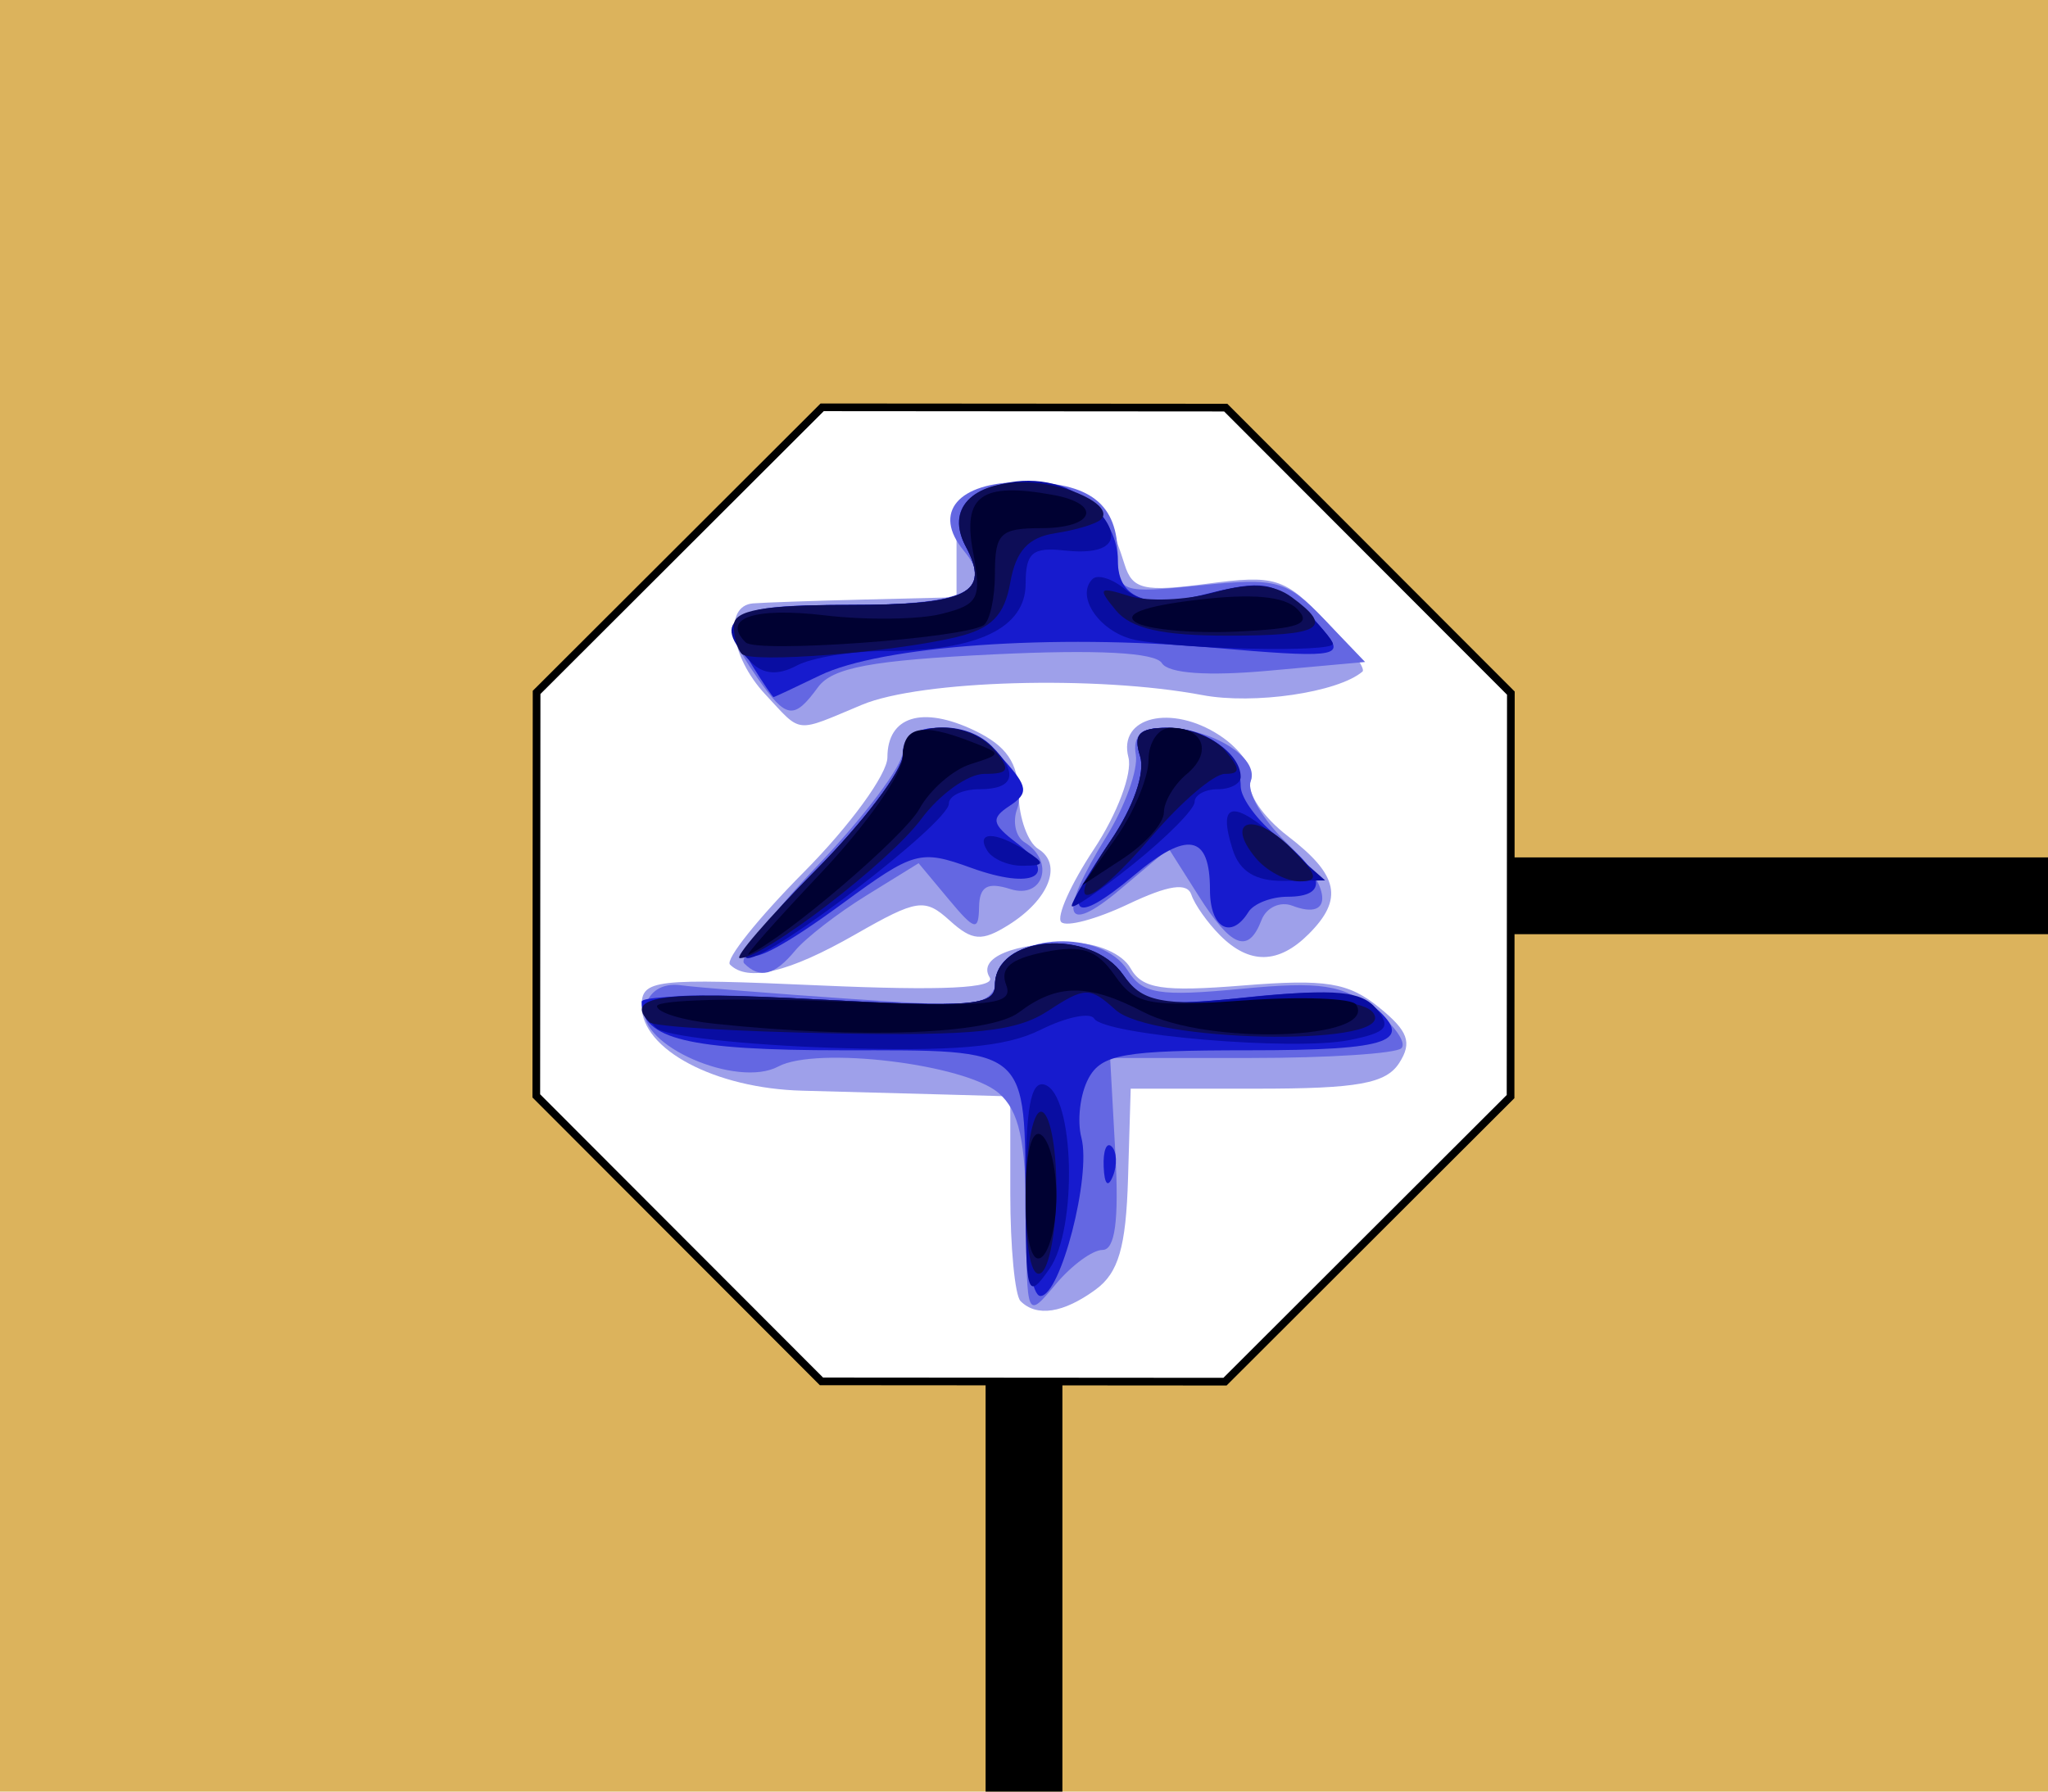
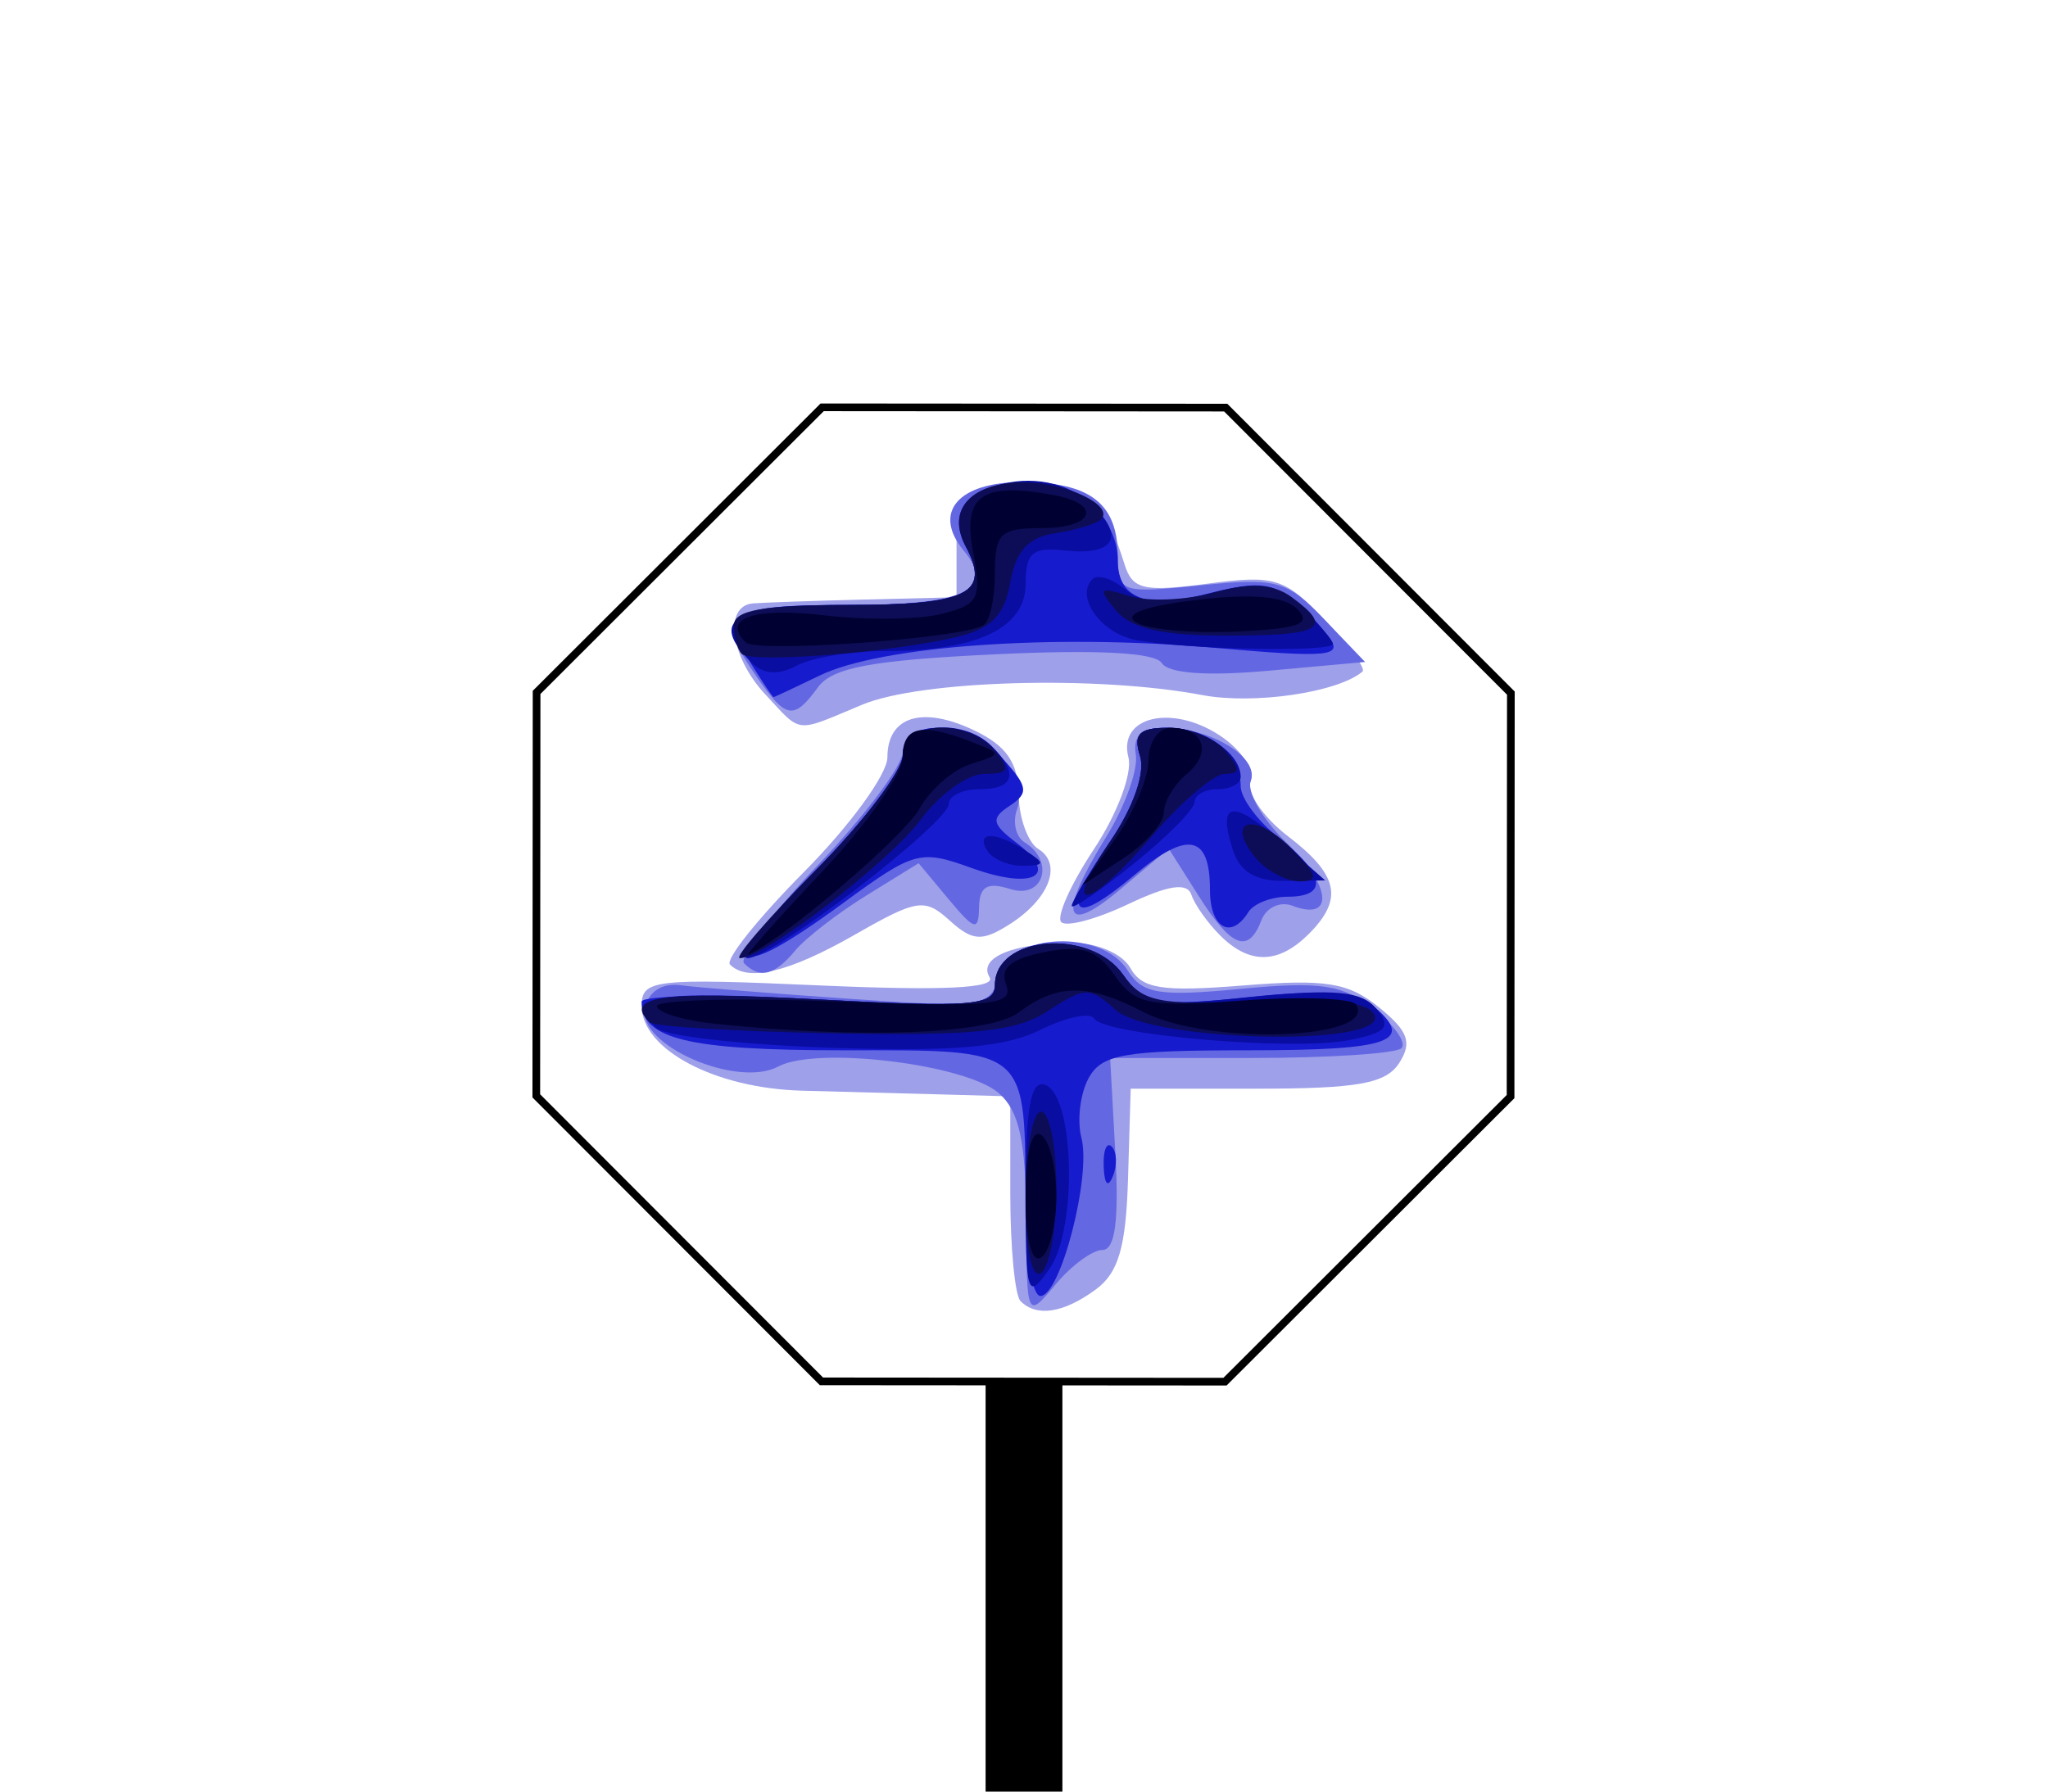
<svg xmlns="http://www.w3.org/2000/svg" xmlns:ns1="http://www.inkscape.org/namespaces/inkscape" xmlns:ns2="http://sodipodi.sourceforge.net/DTD/sodipodi-0.dtd" width="800" height="700" id="svg2" version="1.1" ns1:version="0.47 r22583" ns2:docname="janggi_졸_l.svg">
  <defs id="defs4">
    <ns1:perspective ns2:type="inkscape:persp3d" ns1:vp_x="0 : 526.18109 : 1" ns1:vp_y="0 : 1000 : 0" ns1:vp_z="744.09448 : 526.18109 : 1" ns1:persp3d-origin="372.04724 : 350.78739 : 1" id="perspective10" />
    <ns1:perspective id="perspective2946" ns1:persp3d-origin="0.5 : 0.33333333 : 1" ns1:vp_z="1 : 0.5 : 1" ns1:vp_y="0 : 1000 : 0" ns1:vp_x="0 : 0.5 : 1" ns2:type="inkscape:persp3d" />
    <ns1:perspective id="perspective3761" ns1:persp3d-origin="0.5 : 0.33333333 : 1" ns1:vp_z="1 : 0.5 : 1" ns1:vp_y="0 : 1000 : 0" ns1:vp_x="0 : 0.5 : 1" ns2:type="inkscape:persp3d" />
    <ns1:perspective id="perspective4498" ns1:persp3d-origin="0.5 : 0.33333333 : 1" ns1:vp_z="1 : 0.5 : 1" ns1:vp_y="0 : 1000 : 0" ns1:vp_x="0 : 0.5 : 1" ns2:type="inkscape:persp3d" />
    <ns1:perspective id="perspective2828" ns1:persp3d-origin="0.5 : 0.33333333 : 1" ns1:vp_z="1 : 0.5 : 1" ns1:vp_y="0 : 1000 : 0" ns1:vp_x="0 : 0.5 : 1" ns2:type="inkscape:persp3d" />
    <ns1:perspective id="perspective2850" ns1:persp3d-origin="0.5 : 0.33333333 : 1" ns1:vp_z="1 : 0.5 : 1" ns1:vp_y="0 : 1000 : 0" ns1:vp_x="0 : 0.5 : 1" ns2:type="inkscape:persp3d" />
    <ns1:perspective id="perspective2872" ns1:persp3d-origin="0.5 : 0.33333333 : 1" ns1:vp_z="1 : 0.5 : 1" ns1:vp_y="0 : 1000 : 0" ns1:vp_x="0 : 0.5 : 1" ns2:type="inkscape:persp3d" />
    <ns1:perspective id="perspective2894" ns1:persp3d-origin="0.5 : 0.33333333 : 1" ns1:vp_z="1 : 0.5 : 1" ns1:vp_y="0 : 1000 : 0" ns1:vp_x="0 : 0.5 : 1" ns2:type="inkscape:persp3d" />
    <ns1:perspective id="perspective2916" ns1:persp3d-origin="0.5 : 0.33333333 : 1" ns1:vp_z="1 : 0.5 : 1" ns1:vp_y="0 : 1000 : 0" ns1:vp_x="0 : 0.5 : 1" ns2:type="inkscape:persp3d" />
    <ns1:perspective id="perspective2837" ns1:persp3d-origin="0.5 : 0.33333333 : 1" ns1:vp_z="1 : 0.5 : 1" ns1:vp_y="0 : 1000 : 0" ns1:vp_x="0 : 0.5 : 1" ns2:type="inkscape:persp3d" />
    <ns1:perspective id="perspective2851" ns1:persp3d-origin="0.5 : 0.33333333 : 1" ns1:vp_z="1 : 0.5 : 1" ns1:vp_y="0 : 1000 : 0" ns1:vp_x="0 : 0.5 : 1" ns2:type="inkscape:persp3d" />
    <ns1:perspective id="perspective2865" ns1:persp3d-origin="0.5 : 0.33333333 : 1" ns1:vp_z="1 : 0.5 : 1" ns1:vp_y="0 : 1000 : 0" ns1:vp_x="0 : 0.5 : 1" ns2:type="inkscape:persp3d" />
    <ns1:perspective id="perspective4725" ns1:persp3d-origin="0.5 : 0.33333333 : 1" ns1:vp_z="1 : 0.5 : 1" ns1:vp_y="0 : 1000 : 0" ns1:vp_x="0 : 0.5 : 1" ns2:type="inkscape:persp3d" />
    <ns1:perspective id="perspective5285" ns1:persp3d-origin="0.5 : 0.33333333 : 1" ns1:vp_z="1 : 0.5 : 1" ns1:vp_y="0 : 1000 : 0" ns1:vp_x="0 : 0.5 : 1" ns2:type="inkscape:persp3d" />
    <ns1:perspective id="perspective5451" ns1:persp3d-origin="0.5 : 0.33333333 : 1" ns1:vp_z="1 : 0.5 : 1" ns1:vp_y="0 : 1000 : 0" ns1:vp_x="0 : 0.5 : 1" ns2:type="inkscape:persp3d" />
    <ns1:perspective id="perspective5838" ns1:persp3d-origin="0.5 : 0.33333333 : 1" ns1:vp_z="1 : 0.5 : 1" ns1:vp_y="0 : 1000 : 0" ns1:vp_x="0 : 0.5 : 1" ns2:type="inkscape:persp3d" />
    <ns1:perspective id="perspective3189" ns1:persp3d-origin="0.5 : 0.33333333 : 1" ns1:vp_z="1 : 0.5 : 1" ns1:vp_y="0 : 1000 : 0" ns1:vp_x="0 : 0.5 : 1" ns2:type="inkscape:persp3d" />
    <ns1:perspective id="perspective3575" ns1:persp3d-origin="0.5 : 0.33333333 : 1" ns1:vp_z="1 : 0.5 : 1" ns1:vp_y="0 : 1000 : 0" ns1:vp_x="0 : 0.5 : 1" ns2:type="inkscape:persp3d" />
  </defs>
  <ns2:namedview id="base" pagecolor="#ffffff" bordercolor="#666666" borderopacity="1.0" ns1:pageopacity="0.0" ns1:pageshadow="2" ns1:zoom="1.0040916" ns1:cx="80.225345" ns1:cy="401.87388" ns1:document-units="px" ns1:current-layer="layer1" showgrid="false" ns1:window-width="1440" ns1:window-height="851" ns1:window-x="-4" ns1:window-y="-4" ns1:window-maximized="1" />
  <g ns1:label="Layer 1" ns1:groupmode="layer" id="layer1" transform="translate(0,-2457.087)">
-     <rect style="fill:#dcb35c;fill-opacity:1" id="rect2816" width="800" height="700" x="0" y="2457.087" />
    <rect style="fill:#000000;fill-opacity:1" id="rect2936" width="30" height="350" x="385" y="2807.087" />
-     <rect style="fill:#000000;fill-opacity:1" id="rect2936-7-9" width="400" height="30" x="400" y="2792.087" />
    <path ns2:type="star" style="fill:#ffffff;fill-opacity:1;stroke:#000000;stroke-width:5.003;stroke-linecap:butt;stroke-linejoin:miter;stroke-miterlimit:4;stroke-opacity:1;stroke-dasharray:none" id="path2865" ns2:sides="8" ns2:cx="-1128.5714" ns2:cy="269.50504" ns2:r1="343.58258" ns2:r2="317.42889" ns2:arg1="0.78539816" ns2:arg2="1.1780972" ns1:flatsided="true" ns1:rounded="0" ns1:randomized="0" d="M -885.622,512.455 -1128.571,613.088 -1371.521,512.455 -1472.154,269.505 -1371.521,26.555 -1128.571,-74.078 -885.622,26.555 -784.989,269.505 -885.622,512.455 z" transform="matrix(0.554,-0.229,0.229,0.554,963.348,2398.829)" />
    <g id="g3581" transform="translate(-22.906,-40.833)">
      <g id="g3597" transform="translate(962.317,-135.937)">
        <path id="path3593" d="m -540.766,3142.221 c -2.2,-2.2 -4,-21.1 -4,-42 l 0,-38 -25.5,-0.715 c -14.025,-0.393 -39.118,-1.068 -55.763,-1.5 -34.004,-0.882 -62.737,-16.056 -62.737,-33.131 0,-10.303 4.843,-10.856 69.896,-7.985 47.649,2.103 68.667,1.096 66.034,-3.163 -4.732,-7.657 9.239,-13.505 32.262,-13.505 9.744,0 19.611,4.288 22.742,9.883 4.548,8.127 12.385,9.333 44.114,6.786 32.221,-2.586 40.955,-1.177 52.965,8.548 11.424,9.25 13.054,13.716 7.926,21.714 -5.181,8.082 -16.167,10.069 -55.681,10.069 l -49.226,0 -1.036,34.998 c -0.797,26.916 -3.721,36.961 -12.664,43.5 -12.602,9.215 -23.022,10.814 -29.334,4.502 z m -113.501,-131.501 c -1.926,-1.926 11.124,-18.244 29,-36.263 17.876,-18.019 32.501,-38.128 32.501,-44.687 0,-16.09 13.691,-20.275 34.136,-10.436 12.39,5.963 16.932,12.563 17.119,24.878 0.14,9.219 3.606,18.834 7.703,21.366 9.62,5.945 4.184,19.795 -11.648,29.683 -10.471,6.539 -14.143,6.256 -23.017,-1.774 -9.717,-8.793 -12.659,-8.354 -36.925,5.518 -25.898,14.804 -41.936,18.649 -48.869,11.716 z m 191.466,-11.392 c -4.891,-4.891 -9.938,-12.027 -11.214,-15.858 -1.636,-4.909 -8.943,-3.823 -24.75,3.678 -12.336,5.854 -24.077,8.995 -26.092,6.98 -2.015,-2.015 3.718,-14.818 12.74,-28.451 9.139,-13.81 15.115,-29.715 13.494,-35.913 -4.149,-15.864 16.81,-20.921 35.622,-8.594 8.347,5.469 13.8,13.531 12.118,17.916 -1.682,4.384 4.856,14.037 14.529,21.451 19.847,15.21 21.844,24.572 8.16,38.256 -11.813,11.813 -23.154,11.989 -34.607,0.536 z m -177.731,-94.239 c -13.626,-14.626 -16.283,-34.539 -4.734,-35.48 4.125,-0.336 23.7,-1.011 43.5,-1.5 l 36,-0.889 0,-21 c 0,-20.812 0.236,-21 26.346,-21 26.381,0 31.28,3.645 39.324,29.259 3.048,9.704 7.504,10.733 32.261,7.449 26.436,-3.507 30.099,-2.377 45.96,14.178 9.479,9.894 16.081,18.966 14.672,20.16 -9.636,8.167 -42.408,12.97 -62.563,9.17 -41.243,-7.776 -109.939,-5.821 -132.925,3.783 -26.603,11.115 -23.3,11.476 -37.841,-4.131 z" style="fill:#9ea0ea" />
        <path id="path3591" d="m -538.566,3109.651 c -0.151,-30.033 -2.73,-41.77 -10.7,-48.696 -13.091,-11.378 -71.184,-18.395 -86.118,-10.403 -16.098,8.615 -55.075,-8.376 -52.113,-22.718 1.352,-6.548 6.7,-10.007 13.962,-9.03 6.474,0.871 36.333,3.268 66.354,5.327 52.247,3.584 54.728,3.195 57.938,-9.083 4.387,-16.777 40.218,-18.229 50.329,-2.038 5.748,9.204 12.236,10.263 44.172,7.209 31.289,-2.991 39.829,-1.695 52.022,7.896 8.023,6.311 12.853,13.192 10.734,15.291 -2.12,2.099 -28.587,3.816 -58.816,3.816 l -54.962,0 2.052,37.5 c 1.423,26.002 -0.122,37.5 -5.038,37.5 -3.9,0 -12.158,6.075 -18.352,13.5 -11.245,13.479 -11.262,13.44 -11.462,-26.07 z m -110.179,-99.409 c -2.189,-2.189 10.861,-19.538 29,-38.554 18.139,-19.017 32.979,-38.826 32.979,-44.021 0,-13.251 25.724,-12.116 38.215,1.687 5.541,6.123 8.475,15.3 6.521,20.393 -1.955,5.093 -0.67,11.043 2.855,13.222 11.972,7.399 7.386,22.372 -5.591,18.253 -8.963,-2.845 -12.051,-1.049 -12.2,7.096 -0.174,9.507 -1.699,9.104 -11.905,-3.143 l -11.706,-14.048 -20.42,12.62 c -11.231,6.941 -23.754,16.638 -27.829,21.548 -8.063,9.715 -13.741,11.126 -19.919,4.948 z m 177.506,-26.423 -11.651,-18.402 -18.938,15.935 c -22.169,18.654 -24.457,10.215 -5.533,-20.405 7.373,-11.929 12.603,-26.423 11.623,-32.208 -1.235,-7.289 2.14,-10.519 10.99,-10.519 18.439,0 37.411,11.624 33.901,20.771 -1.657,4.318 4.788,15.324 14.321,24.458 17.248,16.525 18.364,30.588 1.927,24.281 -4.741,-1.819 -10.157,0.697 -12.035,5.591 -5.139,13.392 -11.717,10.851 -24.604,-9.503 z m -172.187,-84.933 c -17.392,-24.83 -12.669,-28.665 35.306,-28.665 45.593,0 57.968,-5.801 45.199,-21.186 -12.386,-14.924 -2.291,-26.814 22.766,-26.814 26.582,0 37.388,8.393 37.388,29.039 0,14.122 1.143,14.521 32.356,11.3 29.667,-3.062 33.682,-1.956 48.298,13.3 l 15.942,16.64 -37.716,3.42 c -23.837,2.162 -39.17,1.068 -41.667,-2.972 -2.579,-4.173 -25.327,-5.363 -65.528,-3.427 -47.807,2.302 -63.191,5.172 -68.793,12.833 -9.44,12.911 -12.384,12.477 -23.552,-3.468 z" style="fill:#6467e2" />
        <path id="path3589" d="m -538.848,3105.721 c -0.151,-63.462 2.127,-61.5 -71.418,-61.5 -60.286,0 -78.5,-4.404 -78.5,-18.98 0,-2.519 31.05,-2.916 69,-0.882 59.84,3.207 69,2.466 69,-5.578 0,-19.571 37.23,-22.399 50.245,-3.816 8.151,11.637 12.371,12.374 48.615,8.493 27.769,-2.974 42.309,-2.075 48.414,2.991 17.234,14.303 7.852,17.772 -48.063,17.772 -48.983,0 -57.6,1.516 -62.692,11.03 -3.247,6.066 -4.481,16.469 -2.742,23.117 3.933,15.039 -8.183,61.853 -16.008,61.853 -3.173,0 -5.806,-15.525 -5.851,-34.5 z m 30.556,-16 c -0.261,-6.325 1.158,-9.869 3.151,-7.875 1.994,1.994 2.207,7.169 0.474,11.5 -1.915,4.786 -3.337,3.365 -3.625,-3.625 z m -112.512,-115.811 c 18.721,-18.871 34.038,-39.121 34.038,-45 0,-14.997 25.215,-13.922 39.331,1.677 9.596,10.603 9.942,13.186 2.43,18.114 -7.447,4.886 -7.027,7.072 2.801,14.572 16.831,12.845 6.482,18.459 -17.825,9.67 -19.944,-7.212 -22.378,-6.54 -50.153,13.849 -43.801,32.153 -49.02,25.823 -10.623,-12.882 z m 154.038,7.665 c 0,-21.674 -8.73,-23.331 -29.745,-5.648 -24.63,20.725 -28.617,15.254 -9.457,-12.979 9.249,-13.629 13.995,-27.079 11.892,-33.703 -2.723,-8.579 -0.349,-11.024 10.706,-11.024 15.924,0 28.604,10.123 28.604,22.837 0,4.64 6.75,13.746 15,20.235 17.97,14.135 19.256,22.928 3.354,22.928 -6.405,0 -13.315,2.7 -15.354,6 -6.77,10.954 -15,6.21 -15,-8.646 z m -178.557,-87.273 c -13.259,-21.231 -8.855,-24.081 37.203,-24.081 46.861,0 55.805,-4.472 45.912,-22.957 -7.798,-14.572 2.326,-25.043 24.213,-25.043 19.179,0 35.229,13.948 35.229,30.617 0,15.439 12.193,19.55 37.366,12.6 20.958,-5.787 29.635,-2.506 44.73,16.911 6.287,8.087 1.155,8.607 -45,4.561 -62.465,-5.477 -129.592,-0.724 -153.518,10.869 -9.582,4.643 -17.708,8.442 -18.057,8.442 -0.349,0 -3.984,-5.363 -8.078,-11.919 z" style="fill:#171bce" />
-         <path id="path3587" d="m -538.766,3099.056 c 0,-32.385 1.959,-43.19 7.5,-41.366 11.547,3.801 12.878,56.108 1.829,71.882 -8.803,12.569 -9.329,10.848 -9.329,-30.515 z m -144.244,-63.535 c -12.981,-12.854 -2.579,-14.69 63.244,-11.162 59.84,3.207 69,2.466 69,-5.578 0,-19.517 37.221,-22.412 50.185,-3.903 8.102,11.568 12.421,12.3 50.196,8.506 32.616,-3.276 42.857,-2.311 48.571,4.574 6.001,7.231 4.187,9.335 -10.597,12.292 -21.572,4.314 -95.597,-1.95 -99.601,-8.428 -1.573,-2.545 -11.018,-0.558 -20.989,4.416 -13.636,6.803 -33.755,8.541 -81.19,7.013 -34.684,-1.117 -65.652,-4.595 -68.818,-7.73 z m 62.205,-61.611 c 18.721,-18.871 34.038,-39.121 34.038,-45 0,-12.49 23.448,-14.841 34.8,-3.49 10.578,10.578 8.8,16.8 -4.8,16.8 -6.6,0 -12,2.542 -12,5.649 0,7.43 -68.908,60.351 -78.583,60.351 -4.122,0 7.823,-15.44 26.544,-34.31 z m 100.038,13.86 c 0,-1.659 6.792,-13.026 15.094,-25.259 9.035,-13.313 13.69,-26.668 11.596,-33.266 -2.723,-8.579 -0.349,-11.024 10.706,-11.024 13.989,0 28.604,9.81 28.604,19.2 0,2.64 -4.05,4.8 -9,4.8 -4.95,0 -9,2.248 -9,4.996 0,2.748 -10.8,13.675 -24,24.283 -13.2,10.608 -24,17.93 -24,16.271 z m 62.856,-22.001 c -5.978,-18.834 -0.081,-19.781 18.951,-3.045 l 17.192,15.118 -16.096,0.19 c -11.121,0.131 -17.317,-3.659 -20.048,-12.263 z m -95.856,0.452 c -4.693,-7.594 3.25,-7.594 15,0 7.756,5.012 7.598,5.829 -1.146,5.908 -5.58,0.051 -11.815,-2.608 -13.854,-5.908 z m -92.081,-73.481 c -16.876,-16.876 -7.422,-22.519 37.727,-22.519 46.861,0 55.805,-4.472 45.912,-22.957 -12.155,-22.713 29.859,-35.769 50.068,-15.559 12.282,12.282 7.589,19.329 -11.481,17.236 -12.506,-1.373 -15.146,0.886 -15.146,12.957 0,17.325 -18.728,26.323 -54.785,26.323 -13.202,0 -28.813,2.574 -34.69,5.719 -7.167,3.836 -12.965,3.44 -17.606,-1.2 z m 150.214,-8.802 c -13.742,-2.624 -23.942,-16.908 -17.019,-23.831 1.978,-1.978 7.709,-0.182 12.737,3.99 6.823,5.663 15.137,6.064 32.794,1.582 20.199,-5.127 25.458,-4.323 36.004,5.503 6.793,6.329 12.351,12.752 12.351,14.273 0,3.336 -57.386,2.204 -76.867,-1.516 z" style="fill:#090da2" />
+         <path id="path3587" d="m -538.766,3099.056 c 0,-32.385 1.959,-43.19 7.5,-41.366 11.547,3.801 12.878,56.108 1.829,71.882 -8.803,12.569 -9.329,10.848 -9.329,-30.515 z m -144.244,-63.535 c -12.981,-12.854 -2.579,-14.69 63.244,-11.162 59.84,3.207 69,2.466 69,-5.578 0,-19.517 37.221,-22.412 50.185,-3.903 8.102,11.568 12.421,12.3 50.196,8.506 32.616,-3.276 42.857,-2.311 48.571,4.574 6.001,7.231 4.187,9.335 -10.597,12.292 -21.572,4.314 -95.597,-1.95 -99.601,-8.428 -1.573,-2.545 -11.018,-0.558 -20.989,4.416 -13.636,6.803 -33.755,8.541 -81.19,7.013 -34.684,-1.117 -65.652,-4.595 -68.818,-7.73 m 62.205,-61.611 c 18.721,-18.871 34.038,-39.121 34.038,-45 0,-12.49 23.448,-14.841 34.8,-3.49 10.578,10.578 8.8,16.8 -4.8,16.8 -6.6,0 -12,2.542 -12,5.649 0,7.43 -68.908,60.351 -78.583,60.351 -4.122,0 7.823,-15.44 26.544,-34.31 z m 100.038,13.86 c 0,-1.659 6.792,-13.026 15.094,-25.259 9.035,-13.313 13.69,-26.668 11.596,-33.266 -2.723,-8.579 -0.349,-11.024 10.706,-11.024 13.989,0 28.604,9.81 28.604,19.2 0,2.64 -4.05,4.8 -9,4.8 -4.95,0 -9,2.248 -9,4.996 0,2.748 -10.8,13.675 -24,24.283 -13.2,10.608 -24,17.93 -24,16.271 z m 62.856,-22.001 c -5.978,-18.834 -0.081,-19.781 18.951,-3.045 l 17.192,15.118 -16.096,0.19 c -11.121,0.131 -17.317,-3.659 -20.048,-12.263 z m -95.856,0.452 c -4.693,-7.594 3.25,-7.594 15,0 7.756,5.012 7.598,5.829 -1.146,5.908 -5.58,0.051 -11.815,-2.608 -13.854,-5.908 z m -92.081,-73.481 c -16.876,-16.876 -7.422,-22.519 37.727,-22.519 46.861,0 55.805,-4.472 45.912,-22.957 -12.155,-22.713 29.859,-35.769 50.068,-15.559 12.282,12.282 7.589,19.329 -11.481,17.236 -12.506,-1.373 -15.146,0.886 -15.146,12.957 0,17.325 -18.728,26.323 -54.785,26.323 -13.202,0 -28.813,2.574 -34.69,5.719 -7.167,3.836 -12.965,3.44 -17.606,-1.2 z m 150.214,-8.802 c -13.742,-2.624 -23.942,-16.908 -17.019,-23.831 1.978,-1.978 7.709,-0.182 12.737,3.99 6.823,5.663 15.137,6.064 32.794,1.582 20.199,-5.127 25.458,-4.323 36.004,5.503 6.793,6.329 12.351,12.752 12.351,14.273 0,3.336 -57.386,2.204 -76.867,-1.516 z" style="fill:#090da2" />
        <path id="path3585" d="m -538.766,3101.575 c 0,-18.345 2.7,-33.354 6,-33.354 3.3,0 6,13.341 6,29.646 0,16.305 -2.7,31.315 -6,33.354 -3.725,2.302 -6,-8.938 -6,-29.646 z m -146.942,-68.296 c -10.226,-10.226 4.471,-12.214 65.942,-8.92 59.84,3.207 69,2.466 69,-5.578 0,-19.317 37.187,-22.459 49.962,-4.222 7.606,10.859 13.866,12.118 52.215,10.5 30.841,-1.301 44.34,0.353 46.198,5.662 4.296,12.273 -87.45,10.197 -101.249,-2.291 -10.011,-9.059 -11.971,-9.036 -26.246,0.318 -12.532,8.211 -28.315,9.872 -84.096,8.849 -37.768,-0.693 -70.044,-2.636 -71.726,-4.318 z m 64.904,-59.368 c 18.721,-18.871 34.038,-39.121 34.038,-45 0,-13.429 25.272,-14.615 36,-1.69 6.202,7.473 5.499,9 -4.137,9 -6.383,0 -17.483,7.949 -24.667,17.665 -12.419,16.797 -61.343,54.335 -70.816,54.335 -2.452,0 10.86,-15.44 29.581,-34.31 z m 115.314,-11.666 c 8.904,-13.121 13.504,-26.418 11.415,-33 -2.744,-8.646 -0.335,-11.024 11.171,-11.024 8.068,0 18.031,4.05 22.139,9 5.976,7.201 5.938,9 -0.19,9 -4.213,0 -16.904,10.8 -28.202,24 -25.724,30.053 -36.238,31.355 -16.333,2.024 z m 56.604,6.831 c -12.364,-14.898 -0.7,-18.342 13.62,-4.022 10.582,10.582 11.282,13.167 3.568,13.167 -5.279,0 -13.014,-4.115 -17.188,-9.145 z m -200.771,-79.746 c -1.71,-1.71 -3.109,-6.709 -3.109,-11.109 0,-5.95 11.441,-8 44.646,-8 46.861,0 55.805,-4.472 45.912,-22.957 -7.68,-14.35 2.269,-25.077 23.142,-24.951 16.357,0.098 35.041,9.167 29.762,14.446 -1.755,1.755 -9.777,4.192 -17.826,5.417 -10.61,1.614 -15.461,6.91 -17.636,19.256 -2.27,12.883 -7.382,18.078 -21,21.338 -25.094,6.006 -80.141,10.311 -83.891,6.561 z m 146.173,-16.974 c -7.27,-8.759 -6.702,-9.394 5.059,-5.661 7.286,2.312 22.3,1.705 33.364,-1.35 14.217,-3.925 23.076,-3.391 30.206,1.823 16.647,12.173 11.828,15.054 -25.176,15.054 -25.402,0 -37.555,-2.759 -43.453,-9.866 z" style="fill:#0d0d57" />
        <path id="path3583" d="m -538.766,3101.221 c 0,-16.944 2.331,-26.268 6,-24 3.3,2.039 6,12.839 6,24 0,11.161 -2.7,21.96 -6,24 -3.669,2.268 -6,-7.056 -6,-24 z m -121.5,-67.371 c -12.375,-1.294 -22.5,-4.389 -22.5,-6.878 0,-2.488 31.476,-3.319 69.946,-1.847 60.847,2.329 69.49,1.49 66.442,-6.452 -2.526,-6.583 1.648,-10.16 14.967,-12.824 14.603,-2.921 20.344,-1.019 27.42,9.083 8.051,11.494 13.093,12.48 50.223,9.824 22.7,-1.624 42.547,-0.892 44.104,1.627 8.527,13.797 -57.917,16.031 -83.286,2.8 -21.357,-11.138 -33.509,-11.081 -48.461,0.228 -11.348,8.583 -61.37,10.451 -118.853,4.438 z m 41.675,-59.067 c 17.504,-18.51 31.825,-38.809 31.825,-45.108 0,-12.074 7.211,-13.655 27,-5.92 11.852,4.633 11.846,4.74 -0.539,8.678 -6.897,2.193 -15.862,10.018 -19.924,17.388 -5.952,10.801 -52.068,50.203 -66.724,57.009 -1.905,0.884 10.858,-13.536 28.362,-32.046 z m 114.874,-13.227 c 7.123,-10.003 12.951,-23.846 12.951,-30.761 0,-6.948 3.868,-12.574 8.646,-12.574 13.007,0 16.378,9.681 6.288,18.055 -4.914,4.078 -8.934,10.823 -8.934,14.99 0,4.166 -7.178,12.278 -15.951,18.026 l -15.951,10.451 12.951,-18.187 z m -144.424,-76.71 c -9.501,-9.501 3.261,-13.836 31.04,-10.546 16.132,1.911 36.585,1.653 45.45,-0.572 14.585,-3.661 15.757,-5.973 12.319,-24.301 -4.115,-21.933 3.297,-27.239 31.066,-22.238 19.756,3.558 16.485,13.032 -4.5,13.032 -15.92,0 -18,2.039 -18,17.646 0,9.705 -2.025,18.849 -4.5,20.319 -8.712,5.175 -88.629,10.906 -92.875,6.66 z m 152.454,-7.826 c -5.105,-3.24 3.394,-6.368 23.902,-8.797 21.704,-2.571 34.146,-1.421 39.128,3.614 5.771,5.833 0.751,7.68 -23.902,8.797 -17.164,0.777 -34.771,-0.849 -39.128,-3.614 z" style="fill:#000132" />
      </g>
    </g>
  </g>
</svg>